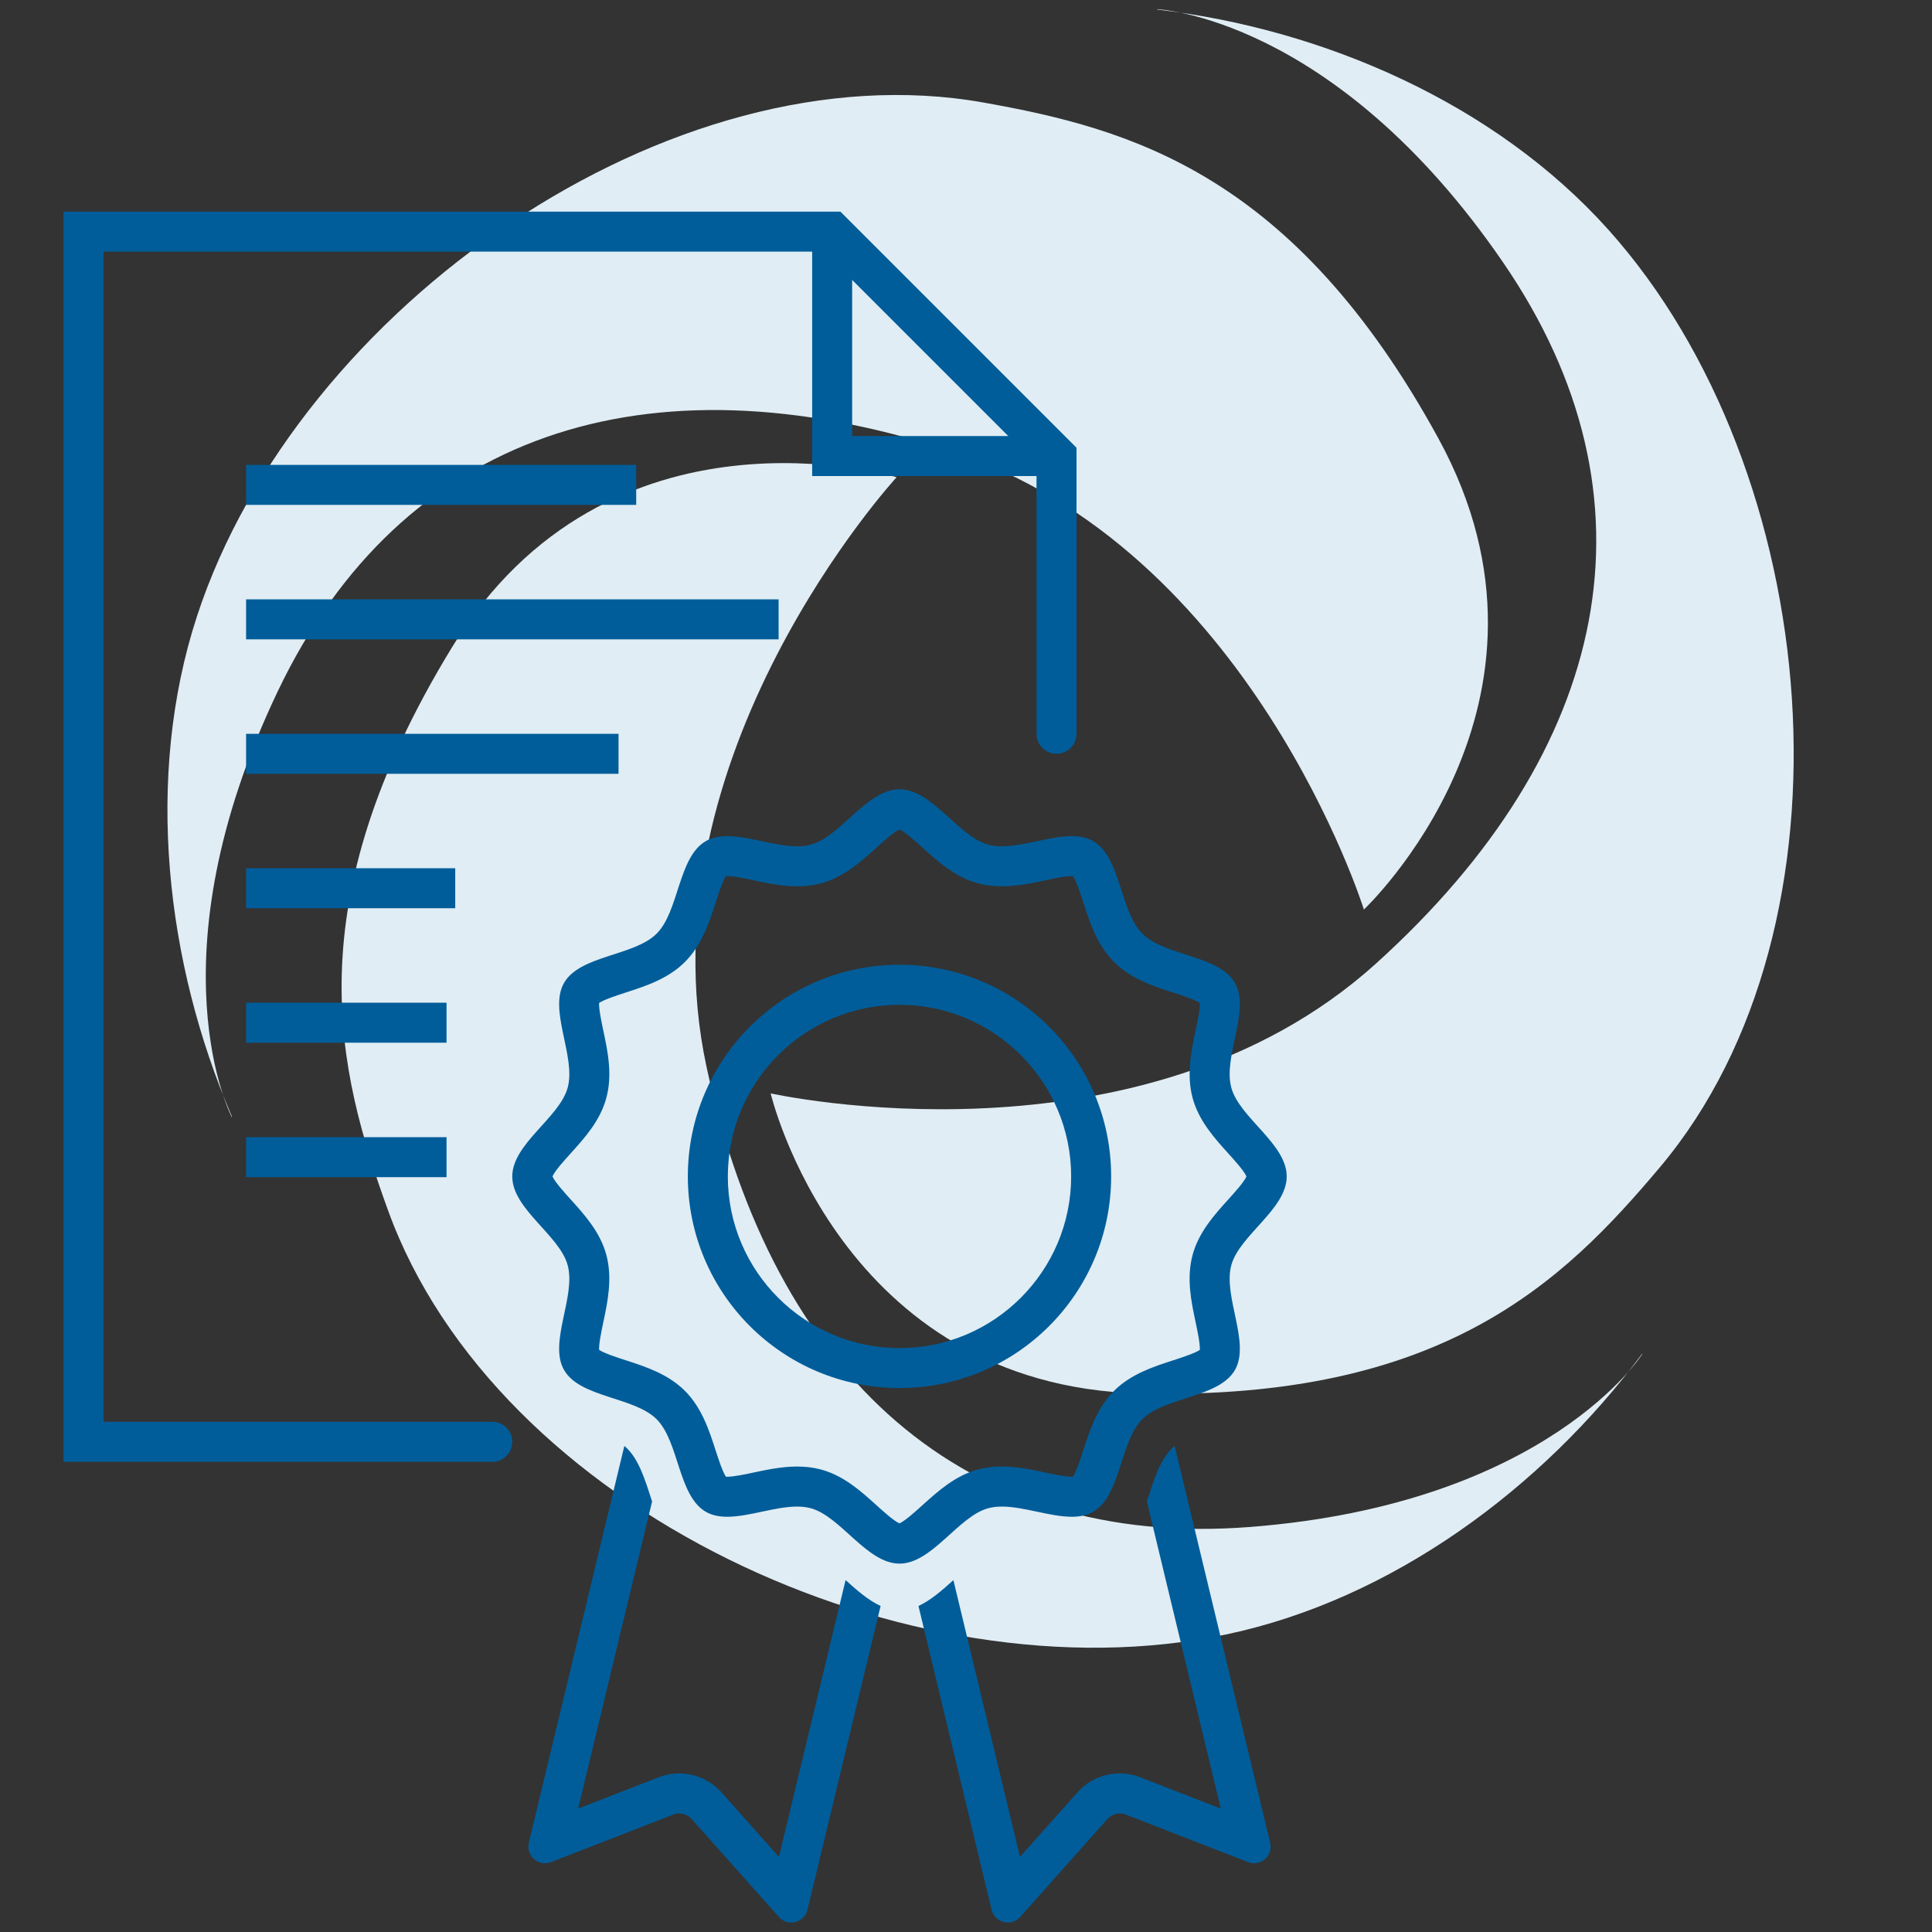
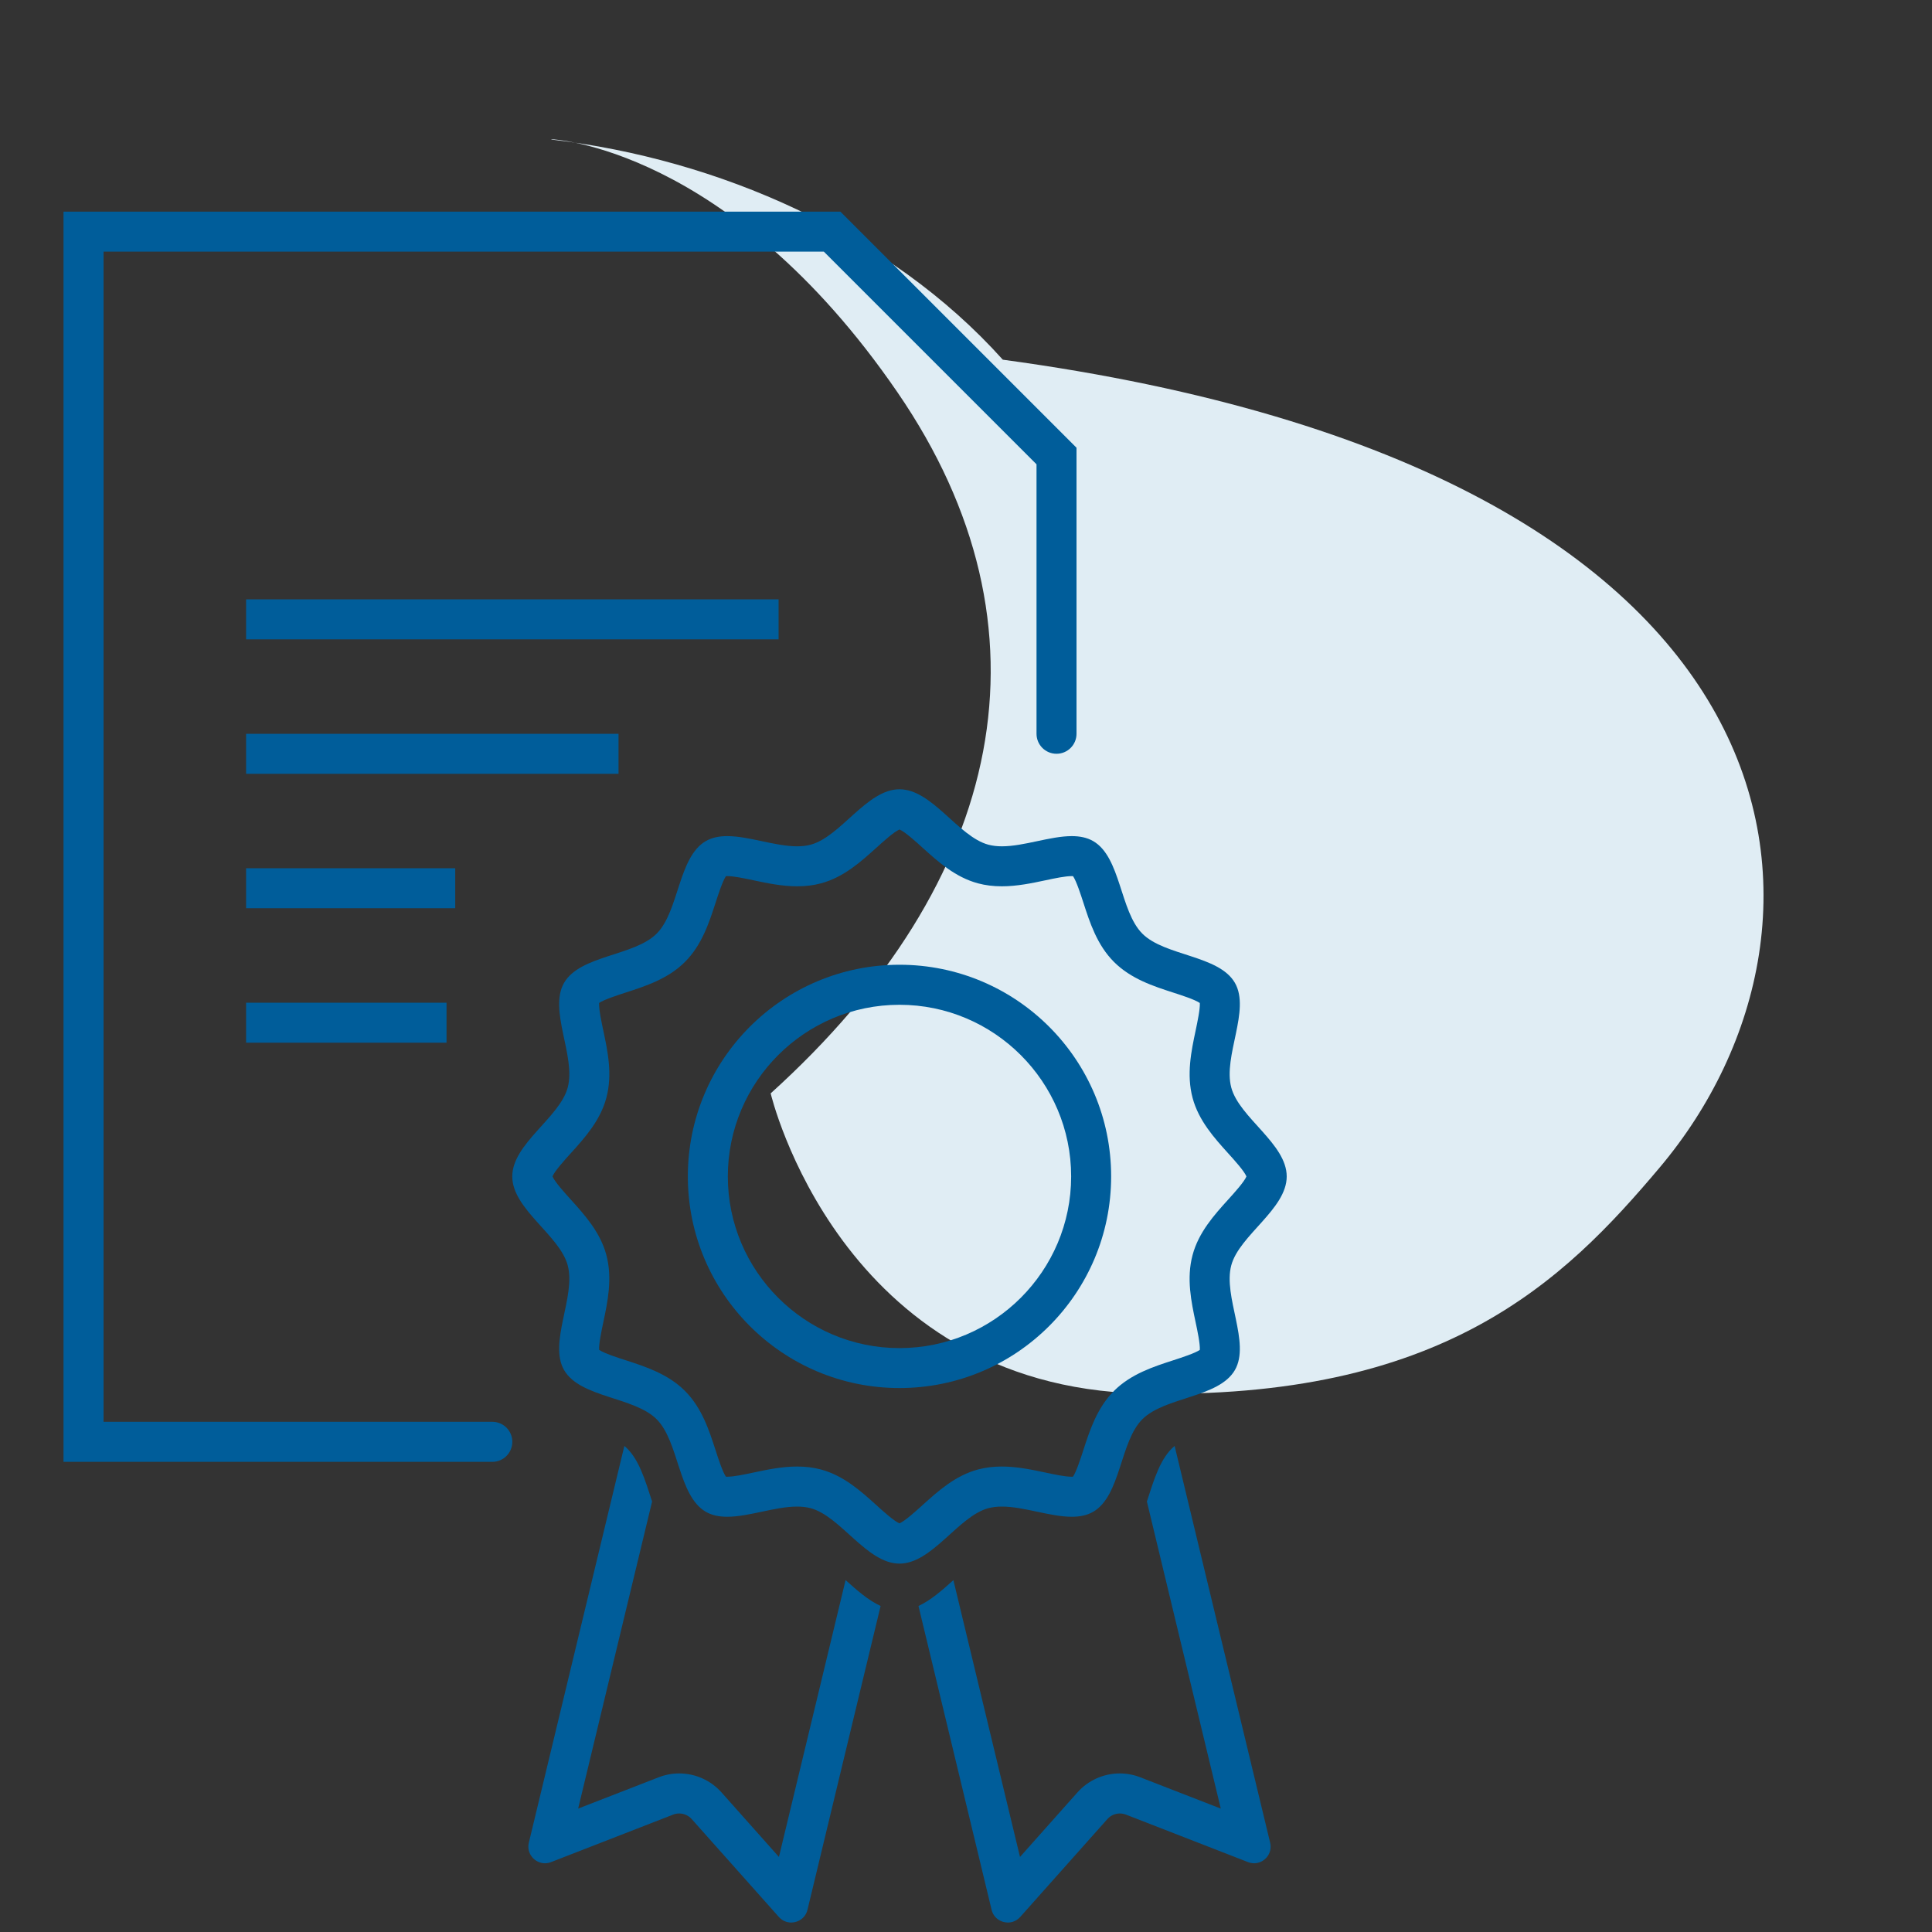
<svg xmlns="http://www.w3.org/2000/svg" version="1.1" id="Layer_1" x="0px" y="0px" viewBox="0 0 400 400" style="enable-background:new 0 0 400 400;" xml:space="preserve">
  <rect x="0" y="0" width="400" height="400" fill="#333333" stroke="none" />
  <style type="text/css">
	.st0{fill:#E0EDF4;}
	.st1{fill:#005D9A;}
	.st2{fill:none;}
</style>
  <g>
    <g>
-       <path class="st0" d="M203.63,21.23c30.46,5.43,64.25,14.76,94.21,69.6c29.94,54.83-15.46,97.48-15.46,97.48s-23.46-74.96-86-95.11    C133.85,73.03,83.1,89.57,57.55,143.04c-26.67,55.82-9.51,88.35-9.51,88.35l-0.05-0.29c-13.62-31.59-18.15-70.08-7.19-103.57    C61.69,63.73,138.97,9.69,203.63,21.23z" />
-       <path class="st0" d="M80.32,250.54c-10.53-29.09-19.34-63.02,13.17-116.38C126,80.81,185.64,98.8,185.64,98.8    s-53.18,57.79-39.37,122.03c13.8,64.24,53.49,99.92,112.58,95.31c61.68-4.81,81.27-35.93,81.27-35.93l-0.22,0.19    c-20.55,27.59-51.62,50.76-86.1,58.01C188.09,352.22,102.65,312.31,80.32,250.54z" />
-       <path class="st0" d="M343.63,241.71c-19.93,23.66-44.91,48.26-107.38,46.79c-62.45-1.48-76.69-62.13-76.69-62.13    s76.64,17.16,125.37-26.92c48.74-44.07,59.79-96.29,26.25-145.15c-35-51.01-71.75-52.41-71.75-52.41l0.27,0.1    c34.17,4,69.77,19.32,93.29,45.56C377.8,97.54,385.96,191.48,343.63,241.71z" />
+       <path class="st0" d="M343.63,241.71c-19.93,23.66-44.91,48.26-107.38,46.79c-62.45-1.48-76.69-62.13-76.69-62.13    c48.74-44.07,59.79-96.29,26.25-145.15c-35-51.01-71.75-52.41-71.75-52.41l0.27,0.1    c34.17,4,69.77,19.32,93.29,45.56C377.8,97.54,385.96,191.48,343.63,241.71z" />
    </g>
    <g>
      <g>
        <g>
          <path class="st1" d="M186.23,171.74c1.11,0.45,3.4,2.52,4.8,3.79c3.16,2.86,6.75,6.1,11.47,7.36c1.54,0.41,3.15,0.61,4.93,0.61      c3.15,0,6.26-0.66,9-1.24c2.01-0.43,4.1-0.87,5.47-0.87c0.1,0,0.19,0,0.26,0.01c0.7,1.03,1.59,3.78,2.14,5.48      c1.33,4.11,2.83,8.77,6.34,12.28c3.51,3.51,8.17,5.02,12.28,6.35c1.71,0.55,4.47,1.44,5.49,2.15c0.08,1.22-0.51,4-0.87,5.72      c-0.9,4.25-1.92,9.07-0.63,13.92c1.26,4.72,4.5,8.3,7.36,11.47c1.27,1.4,3.34,3.69,3.79,4.8c-0.45,1.11-2.52,3.4-3.79,4.8      c-2.86,3.16-6.1,6.75-7.36,11.47c-1.3,4.85-0.27,9.67,0.63,13.92c0.37,1.72,0.95,4.5,0.87,5.72c-1.02,0.7-3.78,1.59-5.49,2.15      c-4.11,1.33-8.77,2.83-12.28,6.34c-3.51,3.51-5.02,8.17-6.35,12.28c-0.55,1.7-1.44,4.45-2.14,5.48c-0.07,0-0.16,0.01-0.26,0.01      c-1.37,0-3.45-0.44-5.47-0.87c-2.74-0.58-5.85-1.24-9-1.24c-1.77,0-3.39,0.2-4.93,0.61c-4.72,1.26-8.3,4.5-11.47,7.36      c-1.4,1.27-3.69,3.34-4.8,3.79c-1.11-0.45-3.4-2.52-4.8-3.79c-3.16-2.86-6.75-6.1-11.47-7.36c-1.54-0.41-3.15-0.61-4.93-0.61      c-3.15,0-6.26,0.66-9,1.24c-2.01,0.43-4.1,0.87-5.47,0.87c-0.1,0-0.19,0-0.26-0.01c-0.7-1.03-1.59-3.78-2.14-5.48      c-1.33-4.11-2.83-8.77-6.34-12.28c-3.51-3.51-8.17-5.02-12.28-6.35c-1.71-0.55-4.47-1.44-5.49-2.15c-0.08-1.22,0.51-4,0.87-5.72      c0.9-4.25,1.92-9.07,0.63-13.92c-1.26-4.72-4.5-8.3-7.36-11.47c-1.27-1.4-3.34-3.69-3.79-4.8c0.45-1.11,2.52-3.4,3.79-4.8      c2.86-3.16,6.1-6.75,7.36-11.47c1.3-4.85,0.27-9.67-0.63-13.92c-0.37-1.72-0.95-4.5-0.87-5.72c1.02-0.7,3.78-1.59,5.49-2.15      c4.11-1.33,8.77-2.83,12.28-6.34c3.51-3.51,5.02-8.17,6.35-12.28c0.55-1.7,1.44-4.45,2.14-5.48c0.07,0,0.16-0.01,0.26-0.01      c1.37,0,3.45,0.44,5.47,0.87c2.74,0.58,5.85,1.24,9,1.24c1.77,0,3.39-0.2,4.93-0.61c4.72-1.26,8.3-4.5,11.47-7.36      C182.83,174.26,185.12,172.19,186.23,171.74 M186.23,163.41c-6.77,0-12.16,9.81-18.41,11.48c-0.88,0.23-1.81,0.33-2.79,0.33      c-4.55,0-9.97-2.11-14.47-2.11c-1.63,0-3.13,0.28-4.43,1.03c-5.74,3.32-5.52,14.51-10.18,19.16      c-4.66,4.66-15.84,4.44-19.16,10.18c-3.27,5.66,2.48,15.22,0.75,21.68c-1.67,6.24-11.48,11.64-11.48,18.41      c0,6.77,9.81,12.16,11.48,18.41c1.73,6.46-4.02,16.02-0.75,21.68c3.32,5.74,14.51,5.52,19.16,10.18      c4.66,4.66,4.44,15.84,10.18,19.16c1.3,0.75,2.8,1.03,4.43,1.03c4.49,0,9.91-2.11,14.47-2.11c0.97,0,1.91,0.1,2.79,0.33      c6.24,1.67,11.64,11.48,18.41,11.48c6.77,0,12.16-9.81,18.41-11.48c0.88-0.23,1.81-0.33,2.79-0.33c4.55,0,9.97,2.11,14.47,2.11      c1.63,0,3.13-0.28,4.43-1.03c5.74-3.32,5.52-14.51,10.18-19.16c4.66-4.66,15.84-4.44,19.16-10.18      c3.27-5.66-2.48-15.22-0.75-21.68c1.67-6.24,11.48-11.64,11.48-18.41c0-6.77-9.81-12.16-11.48-18.41      c-1.73-6.46,4.02-16.02,0.75-21.68c-3.32-5.74-14.51-5.52-19.16-10.18c-4.66-4.66-4.44-15.84-10.18-19.16      c-1.3-0.75-2.8-1.03-4.43-1.03c-4.49,0-9.91,2.11-14.46,2.11c-0.98,0-1.91-0.1-2.79-0.33      C198.39,173.22,193,163.41,186.23,163.41L186.23,163.41z" />
          <path class="st1" d="M186.23,208.03c19.59,0,35.54,15.94,35.54,35.54c0,19.59-15.94,35.54-35.54,35.54      c-19.59,0-35.54-15.94-35.54-35.54C150.69,223.97,166.63,208.03,186.23,208.03 M186.23,199.74c-24.2,0-43.82,19.62-43.82,43.82      c0,24.2,19.62,43.82,43.82,43.82c24.2,0,43.82-19.62,43.82-43.82C230.05,219.36,210.43,199.74,186.23,199.74L186.23,199.74z" />
        </g>
        <g>
          <path class="st1" d="M175.07,327.14l-6.71,27.87l0,0l-7.09,29.45l-11.89-13.36c-2.22-2.5-5.42-3.93-8.76-3.93      c-1.46,0-2.89,0.27-4.25,0.8l-16.67,6.48l7.09-29.45l8.22-34.13c-1.45-4.46-2.79-9.06-5.73-11.49c-0.01,0-0.01,0-0.02,0.01      l-19.77,82.12c-0.54,2.26,1.23,4.26,3.34,4.26c0.41,0,0.84-0.08,1.26-0.24l25.29-9.84c0.41-0.16,0.83-0.23,1.25-0.23      c0.96,0,1.91,0.41,2.57,1.15l18.05,20.27c0.7,0.79,1.64,1.16,2.56,1.16c1.5,0,2.96-0.97,3.37-2.64l15.14-62.9      C179.79,331.34,177.42,329.26,175.07,327.14z" />
        </g>
        <g>
          <polygon class="st2" points="199.57,336.2 204.96,358.62 199.57,336.2     " />
          <path class="st1" d="M262.97,381.51l-19.77-82.12c-0.01,0-0.01,0-0.02-0.01c-2.95,2.44-4.28,7.03-5.73,11.49l3.11,12.93l0,0      l12.19,50.65l-16.67-6.48c-1.36-0.53-2.79-0.8-4.25-0.8c-3.34,0-6.54,1.43-8.76,3.93l-11.89,13.36l-6.22-25.84l-5.39-22.41l0,0      l-2.18-9.06c-2.35,2.12-4.72,4.2-7.23,5.35l15.14,62.9c0.4,1.67,1.87,2.64,3.37,2.64c0.92,0,1.85-0.37,2.56-1.16l18.05-20.27      c0.67-0.75,1.61-1.15,2.57-1.15c0.42,0,0.84,0.08,1.25,0.23l25.29,9.84c0.42,0.16,0.85,0.24,1.26,0.24      C261.75,385.77,263.52,383.77,262.97,381.51z" />
        </g>
      </g>
      <path class="st1" d="M101.93,302.66H13.15V43.82H174l48.88,48.88v59.22c0,2.29-1.85,4.14-4.14,4.14c-2.29,0-4.14-1.85-4.14-4.14    V96.13L170.57,52.1H21.44v242.27h80.49c2.29,0,4.14,1.85,4.14,4.14S104.22,302.66,101.93,302.66z" />
-       <polygon class="st1" points="218.74,98.56 168.15,98.56 168.15,47.96 176.43,47.96 176.43,90.28 218.74,90.28   " />
-       <rect x="50.95" y="96.25" class="st1" width="80.77" height="8.28" />
      <rect x="50.95" y="124.09" class="st1" width="110.25" height="8.28" />
      <rect x="50.95" y="151.93" class="st1" width="77.11" height="8.28" />
      <rect x="50.95" y="179.76" class="st1" width="43.3" height="8.28" />
      <rect x="50.95" y="207.6" class="st1" width="41.5" height="8.28" />
-       <rect x="50.95" y="235.44" class="st1" width="41.5" height="8.28" />
    </g>
  </g>
</svg>